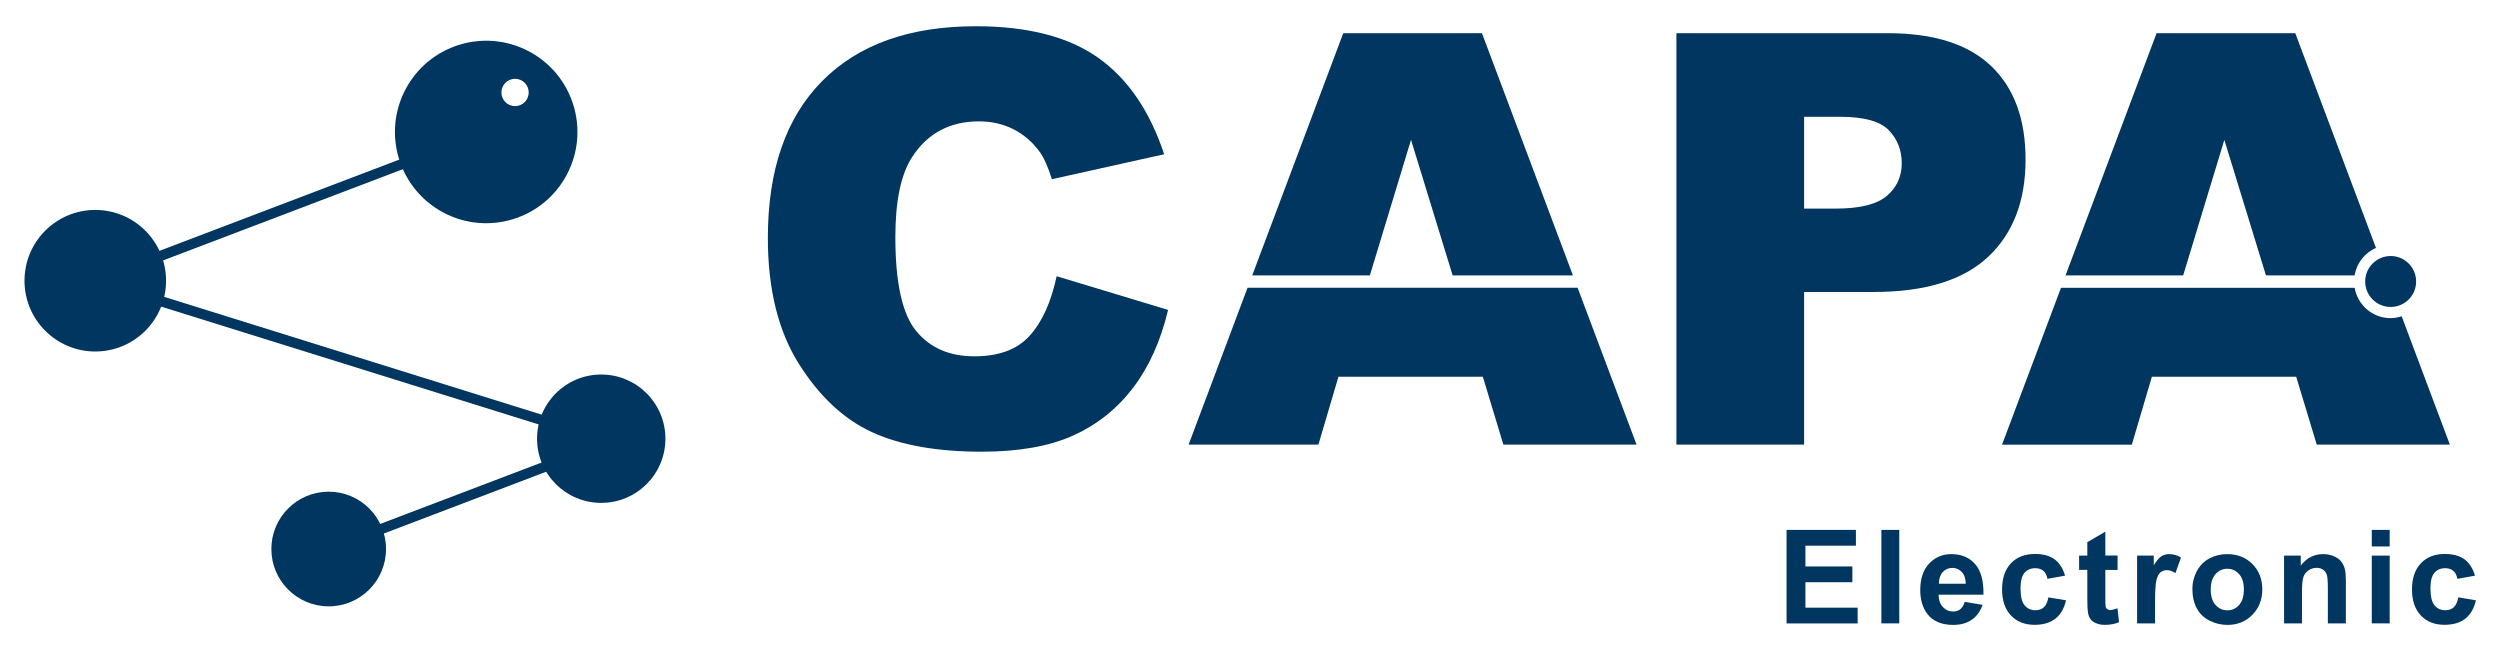
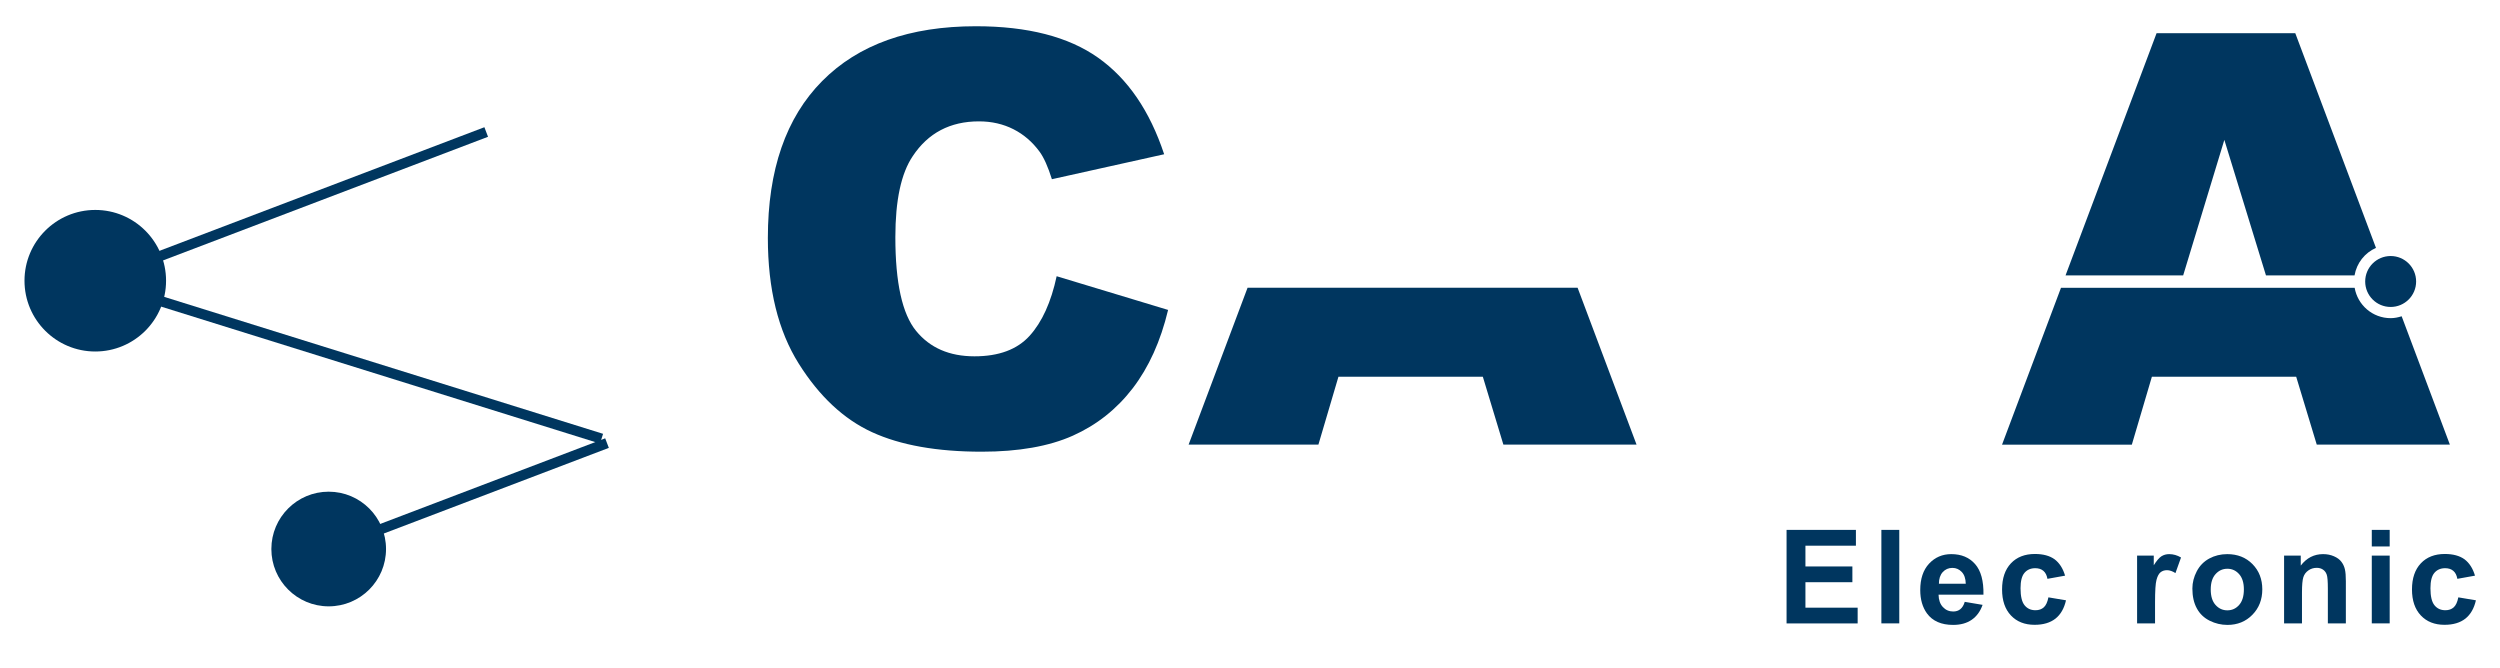
<svg xmlns="http://www.w3.org/2000/svg" version="1.0" x="0px" y="0px" viewBox="0 0 488.83 130.56" style="enable-background:new 0 0 488.83 130.56;" xml:space="preserve">
  <style type="text/css">
	.st0{fill:#00365F;}
	.st1{fill:none;stroke:#00365F;stroke-width:2;stroke-miterlimit:10;}
	.st2{fill:#FAFAFA;}
	.st3{fill:#E30613;}
</style>
  <g id="CAPA">
    <g>
      <g>
        <path class="st0" d="M349.33,121.89v-18.28h13.56v3.09h-9.87v4.06h9.18v3.08h-9.18v4.98h10.21v3.08H349.33z" />
        <path class="st0" d="M367.87,121.89v-18.28h3.5v18.28H367.87z" />
        <path class="st0" d="M384.17,117.68l3.49,0.59c-0.45,1.28-1.16,2.25-2.13,2.92c-0.97,0.67-2.18,1-3.64,1     c-2.3,0-4.01-0.75-5.11-2.25c-0.87-1.21-1.31-2.73-1.31-4.56c0-2.2,0.57-3.92,1.72-5.16c1.15-1.24,2.6-1.87,4.35-1.87     c1.97,0,3.52,0.65,4.66,1.95c1.14,1.3,1.68,3.3,1.63,5.98h-8.78c0.02,1.04,0.31,1.85,0.85,2.42c0.54,0.58,1.21,0.87,2.02,0.87     c0.55,0,1.01-0.15,1.38-0.45S383.98,118.35,384.17,117.68z M384.37,114.14c-0.02-1.01-0.29-1.79-0.79-2.31     c-0.5-0.52-1.11-0.79-1.82-0.79c-0.77,0-1.4,0.28-1.9,0.83c-0.5,0.56-0.74,1.32-0.74,2.27H384.37z" />
        <path class="st0" d="M403.79,112.56l-3.45,0.62c-0.12-0.69-0.38-1.21-0.79-1.56c-0.41-0.35-0.95-0.52-1.6-0.52     c-0.87,0-1.57,0.3-2.09,0.9c-0.52,0.6-0.78,1.61-0.78,3.02c0,1.57,0.26,2.68,0.79,3.33c0.53,0.65,1.23,0.97,2.13,0.97     c0.67,0,1.21-0.19,1.63-0.57s0.72-1.03,0.9-1.95l3.44,0.58c-0.36,1.58-1.04,2.77-2.06,3.58c-1.02,0.8-2.37,1.21-4.08,1.21     c-1.94,0-3.48-0.61-4.63-1.83c-1.15-1.22-1.73-2.91-1.73-5.08c0-2.19,0.58-3.89,1.73-5.11c1.15-1.22,2.72-1.83,4.69-1.83     c1.61,0,2.9,0.35,3.85,1.04C402.69,110.08,403.37,111.14,403.79,112.56z" />
-         <path class="st0" d="M414.05,108.65v2.79h-2.39v5.34c0,1.08,0.02,1.71,0.07,1.89c0.04,0.18,0.15,0.32,0.31,0.44     c0.16,0.11,0.36,0.17,0.59,0.17c0.32,0,0.79-0.11,1.41-0.34l0.3,2.72c-0.82,0.35-1.74,0.52-2.77,0.52c-0.63,0-1.2-0.1-1.71-0.32     c-0.51-0.21-0.88-0.48-1.12-0.82c-0.23-0.33-0.4-0.79-0.49-1.36c-0.07-0.41-0.11-1.23-0.11-2.47v-5.78h-1.61v-2.79h1.61v-2.63     l3.52-2.05v4.67H414.05z" />
        <path class="st0" d="M421.37,121.89h-3.5v-13.25h3.26v1.89c0.56-0.89,1.06-1.48,1.5-1.76c0.45-0.28,0.95-0.42,1.52-0.42     c0.8,0,1.57,0.22,2.31,0.66l-1.09,3.05c-0.59-0.38-1.14-0.57-1.65-0.57c-0.49,0-0.91,0.13-1.25,0.4     c-0.34,0.27-0.61,0.76-0.8,1.47c-0.2,0.71-0.29,2.19-0.29,4.44V121.89z" />
        <path class="st0" d="M428.68,115.08c0-1.16,0.29-2.29,0.86-3.38c0.57-1.09,1.39-1.92,2.44-2.49c1.05-0.57,2.23-0.86,3.52-0.86     c2,0,3.65,0.65,4.93,1.95c1.28,1.3,1.92,2.95,1.92,4.93c0,2.01-0.65,3.67-1.94,4.98c-1.29,1.32-2.92,1.98-4.88,1.98     c-1.21,0-2.37-0.27-3.47-0.82c-1.1-0.55-1.94-1.35-2.51-2.41C428.97,117.9,428.68,116.6,428.68,115.08z M432.27,115.27     c0,1.31,0.31,2.32,0.94,3.02s1.39,1.05,2.31,1.05s1.68-0.35,2.3-1.05c0.62-0.7,0.93-1.72,0.93-3.04c0-1.3-0.31-2.29-0.93-2.99     c-0.62-0.7-1.38-1.05-2.3-1.05s-1.68,0.35-2.31,1.05S432.27,113.96,432.27,115.27z" />
        <path class="st0" d="M458.67,121.89h-3.5v-6.76c0-1.43-0.07-2.35-0.22-2.77c-0.15-0.42-0.39-0.75-0.73-0.98     c-0.34-0.23-0.74-0.35-1.22-0.35c-0.61,0-1.15,0.16-1.63,0.5c-0.48,0.33-0.81,0.77-0.99,1.32c-0.18,0.55-0.27,1.56-0.27,3.04v6     h-3.5v-13.25h3.26v1.95c1.15-1.5,2.61-2.24,4.37-2.24c0.77,0,1.48,0.14,2.12,0.42c0.64,0.28,1.12,0.63,1.45,1.07     c0.33,0.43,0.56,0.92,0.69,1.47c0.13,0.55,0.19,1.33,0.19,2.35V121.89z" />
        <path class="st0" d="M463.76,106.85v-3.24h3.5v3.24H463.76z M463.76,121.89v-13.25h3.5v13.25H463.76z" />
        <path class="st0" d="M483.94,112.56l-3.45,0.62c-0.12-0.69-0.38-1.21-0.79-1.56c-0.41-0.35-0.95-0.52-1.6-0.52     c-0.87,0-1.57,0.3-2.09,0.9c-0.52,0.6-0.78,1.61-0.78,3.02c0,1.57,0.26,2.68,0.79,3.33c0.53,0.65,1.23,0.97,2.13,0.97     c0.67,0,1.21-0.19,1.63-0.57s0.72-1.03,0.9-1.95l3.44,0.58c-0.36,1.58-1.04,2.77-2.06,3.58c-1.02,0.8-2.37,1.21-4.08,1.21     c-1.94,0-3.48-0.61-4.63-1.83c-1.15-1.22-1.73-2.91-1.73-5.08c0-2.19,0.58-3.89,1.73-5.11c1.15-1.22,2.72-1.83,4.69-1.83     c1.61,0,2.9,0.35,3.85,1.04C482.84,110.08,483.52,111.14,483.94,112.56z" />
      </g>
      <path class="st0" d="M206.61,54.01l21.79,6.59c-1.46,6.11-3.77,11.21-6.91,15.31c-3.15,4.1-7.05,7.19-11.72,9.28    c-4.66,2.08-10.6,3.13-17.81,3.13c-8.74,0-15.89-1.27-21.43-3.81c-5.54-2.54-10.33-7.01-14.35-13.41    c-4.02-6.4-6.04-14.59-6.04-24.57c0-13.31,3.54-23.54,10.62-30.68c7.08-7.15,17.1-10.72,30.05-10.72c10.13,0,18.1,2.05,23.9,6.15    c5.8,4.1,10.11,10.39,12.92,18.88l-21.95,4.88c-0.77-2.45-1.57-4.24-2.41-5.38c-1.39-1.9-3.09-3.37-5.1-4.39    c-2.01-1.02-4.26-1.54-6.75-1.54c-5.63,0-9.95,2.27-12.95,6.8c-2.27,3.36-3.4,8.64-3.4,15.84c0,8.92,1.35,15.03,4.06,18.34    c2.71,3.31,6.51,4.96,11.41,4.96c4.76,0,8.35-1.33,10.78-4.01C203.75,62.98,205.52,59.1,206.61,54.01z" />
-       <path class="st0" d="M389.33,12.91c-4.48-4.28-11.22-6.42-20.22-6.42h-41.32v80.45h24.97V57.09h13.61    c10.02,0,17.48-2.29,22.36-6.86c4.88-4.57,7.33-10.92,7.33-19.04C396.06,23.28,393.82,17.19,389.33,12.91z M368.95,38.29    c-1.94,1.67-5.3,2.5-10.1,2.5h-6.09V22.84h7.08c4.65,0,7.81,0.88,9.49,2.63c1.68,1.76,2.52,3.9,2.52,6.42    C371.86,34.5,370.89,36.63,368.95,38.29z" />
      <path class="st0" d="M464.58,48.47L448.8,6.49h-27.12l-17.8,47.36h23l8.05-26.5l8.14,26.5h17.32    C460.8,51.43,462.4,49.43,464.58,48.47z" />
      <path class="st0" d="M469.6,61.84c-0.68,0.22-1.4,0.37-2.15,0.37c-3.54,0-6.46-2.57-7.04-5.94h-16.58h-17.67h-23.17l-11.53,30.68    h25.38l3.92-13.28h28.22L453,86.94h26.03L469.6,61.84z" />
-       <polygon class="st0" points="275.9,27.34 284.04,53.85 307.56,53.85 289.77,6.49 262.65,6.49 244.85,53.85 267.85,53.85   " />
      <polygon class="st0" points="308.47,56.26 284.78,56.26 267.11,56.26 243.94,56.26 232.41,86.94 257.79,86.94 261.71,73.66     289.94,73.66 293.96,86.94 320,86.94   " />
      <line class="st1" x1="118.69" y1="86.64" x2="64.27" y2="107.35" />
      <circle class="st0" cx="64.27" cy="107.35" r="11.21" />
      <line class="st1" x1="117.62" y1="85.78" x2="18.63" y2="54.89" />
      <line class="st1" x1="95.07" y1="25.81" x2="18.63" y2="54.89" />
-       <path class="st0" d="M103.36,10.01c-8.73-4.58-19.51-1.22-24.09,7.5c-4.58,8.73-1.22,19.51,7.5,24.09    c8.73,4.58,19.51,1.22,24.09-7.5S112.09,14.59,103.36,10.01z M100.71,20.75c-1.48,0-2.67-1.2-2.67-2.67s1.2-2.67,2.67-2.67    c1.48,0,2.67,1.2,2.67,2.67S102.19,20.75,100.71,20.75z" />
-       <circle class="st0" cx="117.56" cy="85.78" r="12.55" />
      <circle class="st0" cx="18.63" cy="54.89" r="13.84" />
      <path class="st0" d="M467.45,50.06c-2.75,0-4.98,2.23-4.98,4.98c0,2.75,2.23,4.98,4.98,4.98s4.98-2.23,4.98-4.98    C472.43,52.29,470.2,50.06,467.45,50.06z" />
    </g>
  </g>
</svg>